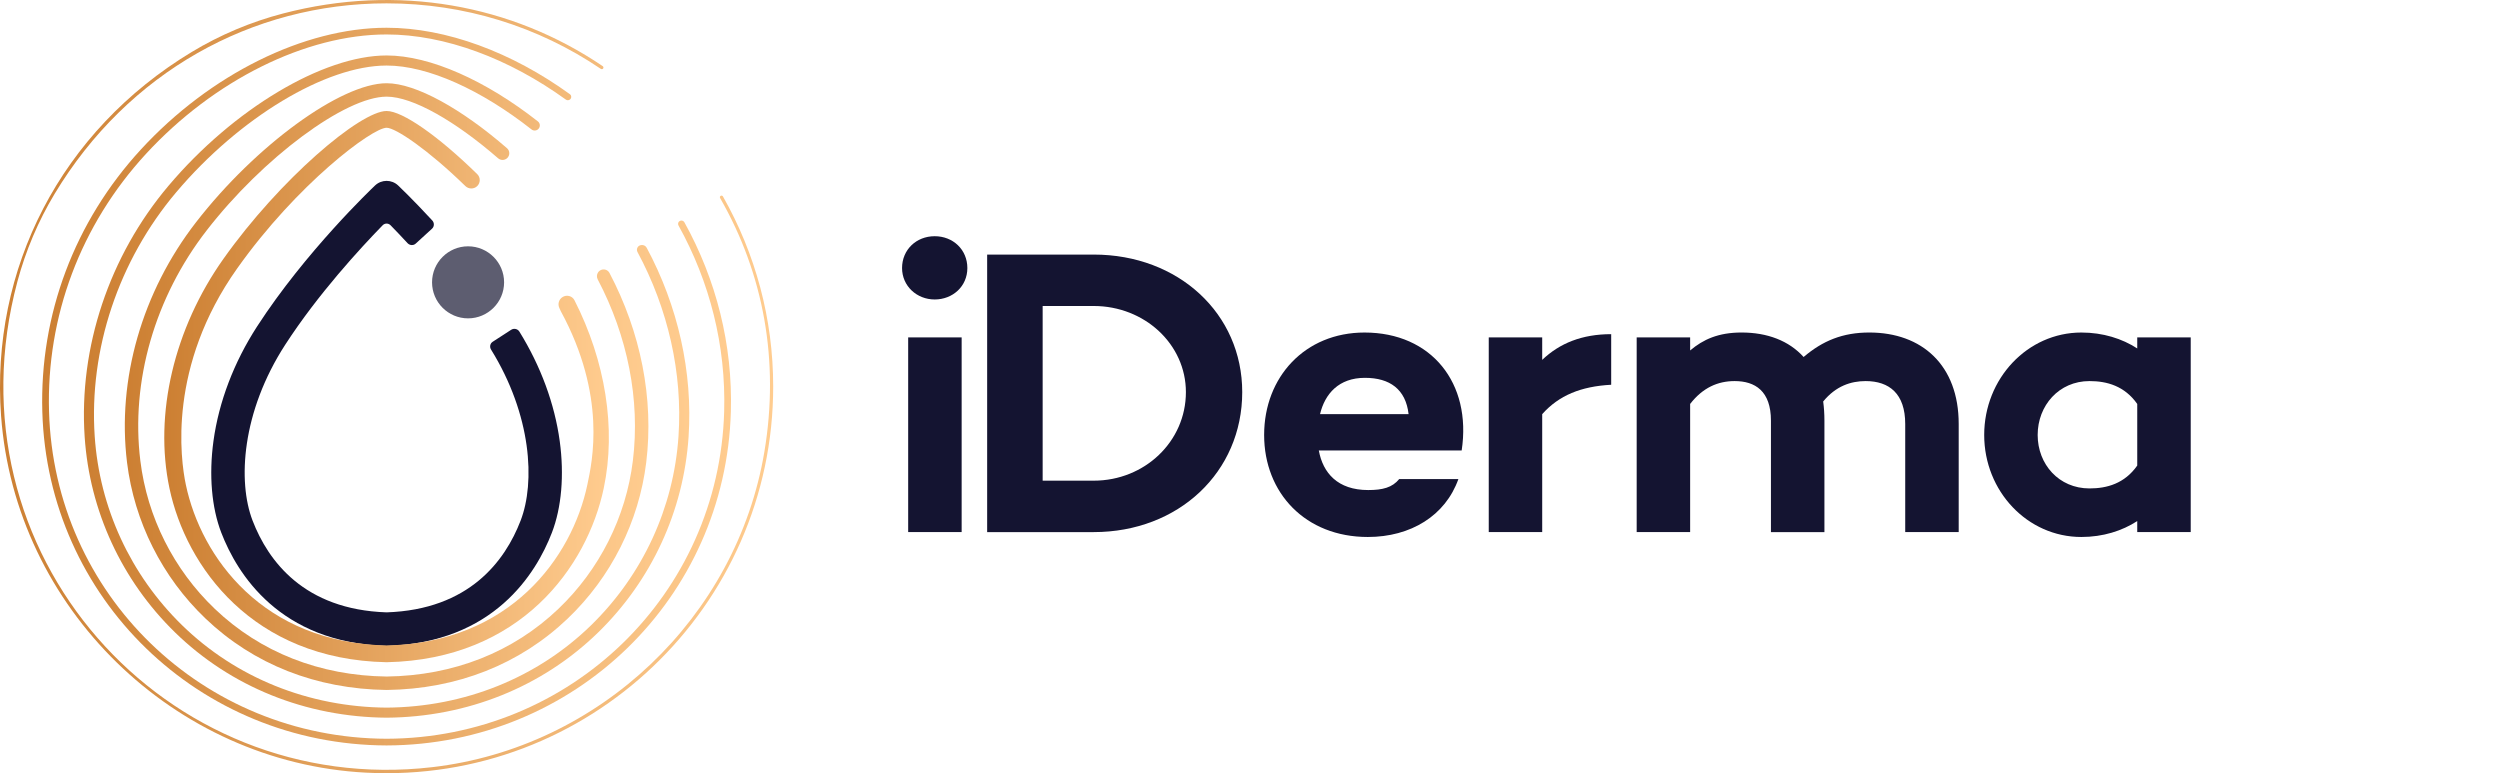
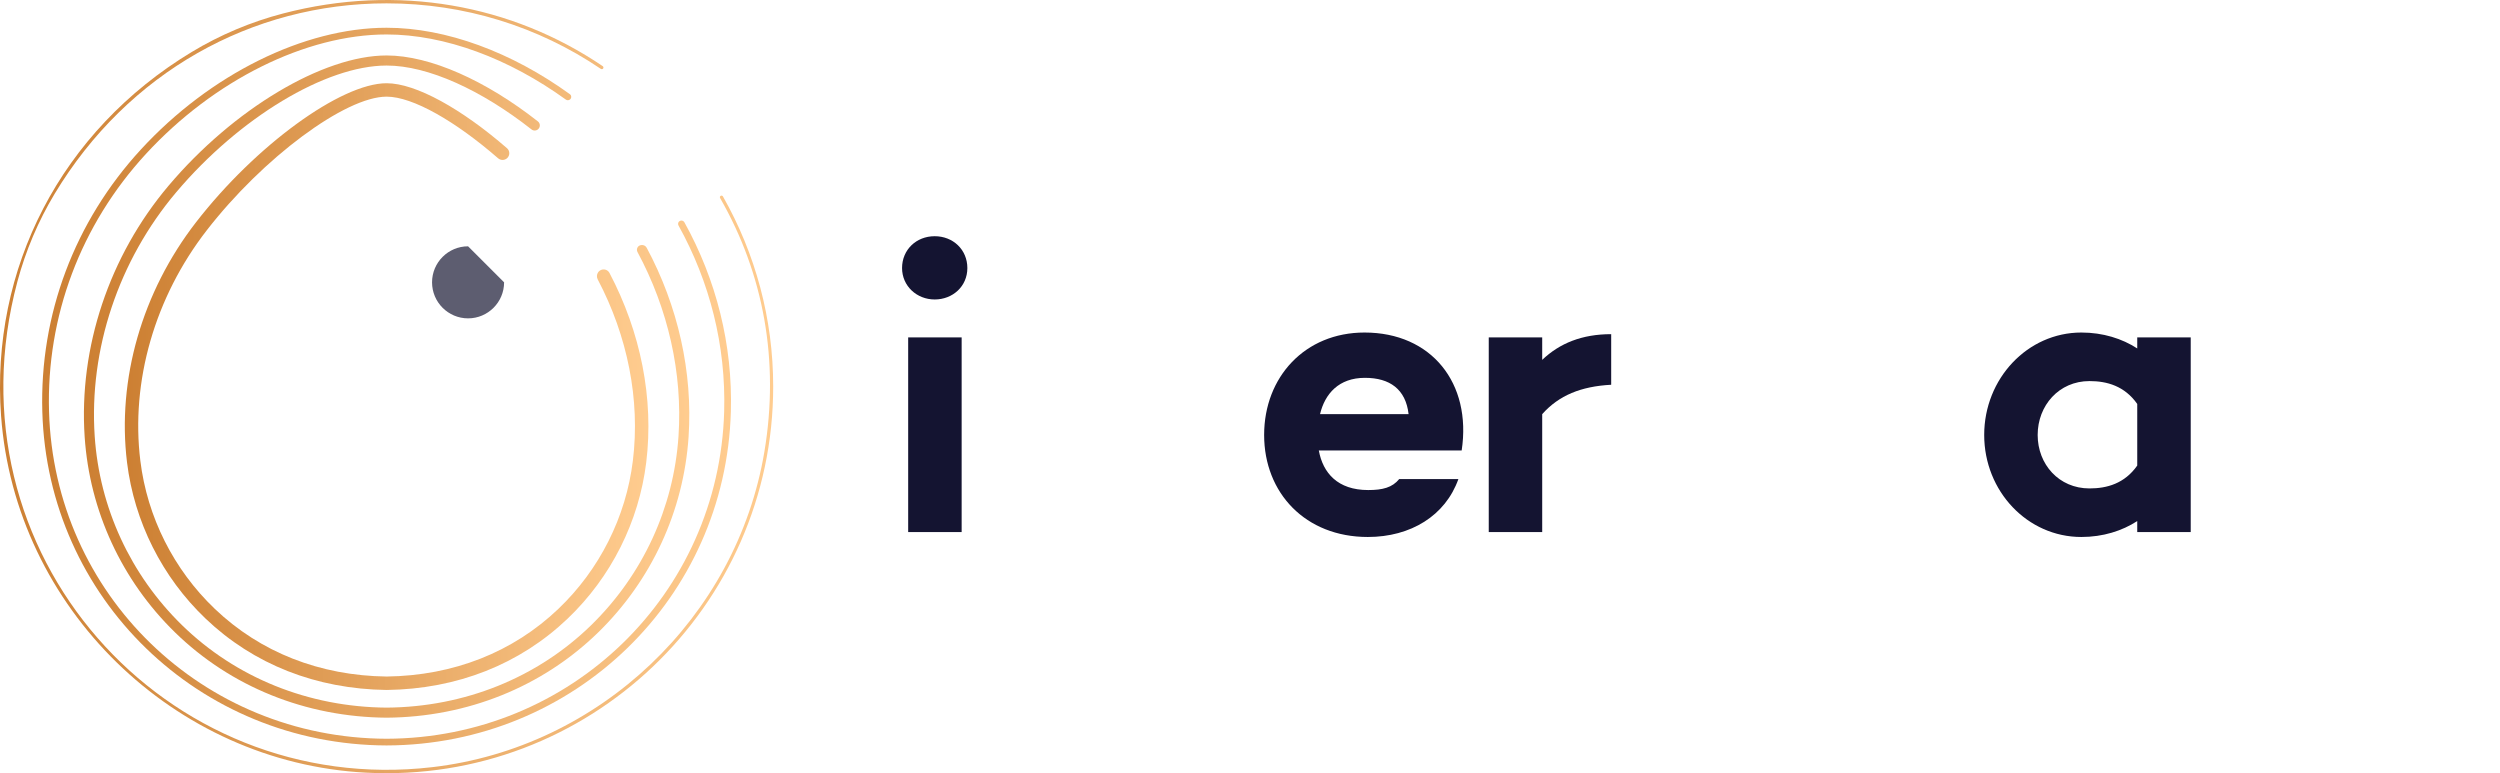
<svg xmlns="http://www.w3.org/2000/svg" width="194" height="60" viewBox="0 0 194 60" fill="none">
-   <path d="M30 50.121C30 50.122 30 50.122 29.999 50.122H29.96C21.685 49.864 18.397 44.51 17.174 41.341C16.421 39.39 16.205 36.868 16.563 34.236C16.977 31.195 18.147 28.12 19.945 25.341C23.707 19.526 28.887 14.6 29.105 14.392C29.607 13.917 30.393 13.917 30.895 14.392C30.943 14.436 32.019 15.458 33.547 17.111C33.714 17.292 33.707 17.581 33.525 17.746L32.258 18.904C32.078 19.069 31.794 19.05 31.628 18.871C31.134 18.337 30.688 17.87 30.312 17.485C30.139 17.306 29.864 17.304 29.692 17.483C27.949 19.271 24.659 22.848 22.13 26.754C18.757 31.968 18.43 37.367 19.602 40.404C20.81 43.535 23.594 47.305 30 47.519C36.406 47.305 39.191 43.535 40.398 40.404C41.544 37.438 41.259 32.22 38.103 27.122C37.978 26.919 38.03 26.653 38.23 26.523L39.67 25.59C39.881 25.454 40.17 25.517 40.302 25.73C41.96 28.406 43.041 31.337 43.436 34.236C43.794 36.868 43.578 39.392 42.825 41.341C41.602 44.51 38.315 49.864 30.039 50.121H30C30 50.121 29.999 50.121 30 50.121Z" fill="#141431" />
-   <path d="M43.513 24.139C47.1 30.739 45.956 35.827 45.577 37.621C44.39 43.246 39.598 49.885 30 50.087C20.402 49.883 15.609 43.245 14.423 37.621C13.996 35.601 13.025 28.419 18.403 20.834C23.06 14.266 28.889 9.914 30 9.914C30.689 9.914 33.196 11.596 36.111 14.437C36.363 14.682 36.764 14.69 37.022 14.45C37.291 14.199 37.3 13.774 37.036 13.516C34.045 10.582 31.242 8.613 30 8.613C27.962 8.613 21.721 13.905 17.342 20.081C13.506 25.491 11.938 32.148 13.15 37.889C14.436 43.984 19.617 51.176 29.987 51.388H30H30.013C40.384 51.175 45.565 43.984 46.85 37.889C47.831 33.241 46.972 28 44.58 23.301C44.406 22.958 43.972 22.847 43.648 23.055C43.371 23.232 43.265 23.585 43.4 23.886L43.513 24.139Z" fill="url(#paint0_linear_101_1471)" />
  <path d="M46.412 21.136C46.302 21.297 46.292 21.508 46.383 21.681C48.696 26.075 49.692 31.013 49.111 35.752C48.577 40.118 46.524 44.2 43.333 47.246C39.804 50.615 35.191 52.431 30.007 52.499C24.81 52.432 20.196 50.615 16.668 47.246C13.476 44.2 11.424 40.118 10.89 35.752C10.135 29.589 12.011 23.075 16.037 17.881C20.397 12.253 26.793 7.5 30.001 7.5C32.043 7.5 35.374 9.432 38.651 12.281C38.854 12.458 39.159 12.455 39.356 12.271C39.581 12.061 39.577 11.704 39.345 11.503C35.86 8.476 32.288 6.459 30.001 6.459C26.456 6.459 19.822 11.297 15.214 17.244C11.022 22.653 9.069 29.446 9.857 35.88C10.421 40.485 12.585 44.789 15.95 48C19.674 51.553 24.529 53.469 30.009 53.542C35.475 53.471 40.332 51.555 44.054 48C47.419 44.789 49.583 40.484 50.148 35.88C50.754 30.924 49.713 25.765 47.295 21.18C47.188 20.977 46.959 20.872 46.734 20.919C46.603 20.947 46.488 21.025 46.412 21.136Z" fill="url(#paint1_linear_101_1471)" />
  <path d="M49.466 19.214C49.41 19.322 49.412 19.451 49.47 19.558C51.838 23.953 52.981 28.942 52.652 33.85C52.28 39.405 49.873 44.611 45.878 48.511C41.696 52.593 36.057 54.866 30.003 54.912C23.944 54.866 18.305 52.593 14.123 48.511C10.128 44.61 7.721 39.403 7.349 33.85C6.897 27.111 9.202 20.211 13.675 14.919C18.569 9.13 25.282 5.086 30.001 5.086C33.225 5.086 37.373 6.999 41.243 10.042C41.398 10.165 41.62 10.157 41.765 10.021C41.942 9.856 41.932 9.572 41.742 9.423C37.726 6.269 33.387 4.304 30.001 4.304C25.069 4.304 18.109 8.461 13.078 14.414C8.476 19.86 6.104 26.963 6.57 33.902C6.955 39.648 9.444 45.035 13.578 49.07C17.904 53.294 23.736 55.646 30.005 55.693C36.267 55.646 42.098 53.294 46.425 49.07C50.559 45.035 53.048 39.648 53.434 33.902C53.772 28.863 52.605 23.741 50.184 19.227C50.099 19.069 49.921 18.985 49.745 19.019L49.722 19.024C49.612 19.045 49.517 19.115 49.466 19.214Z" fill="url(#paint2_linear_101_1471)" />
  <path d="M52.675 17.212C52.61 17.293 52.601 17.405 52.651 17.496C55.088 21.886 56.341 26.833 56.196 31.932C55.791 46.124 44.285 57.279 30.001 57.327C15.716 57.279 4.209 46.123 3.805 31.932C3.595 24.543 6.262 17.447 11.319 11.951C16.583 6.229 23.741 2.674 30 2.674C34.52 2.674 39.504 4.543 43.91 7.728C44.011 7.802 44.152 7.794 44.244 7.708C44.363 7.596 44.352 7.403 44.219 7.307C39.723 4.056 34.627 2.153 30 2.153C23.6 2.153 16.294 5.772 10.936 11.597C5.786 17.194 3.07 24.421 3.284 31.946C3.696 46.421 15.431 57.798 30 57.847C44.567 57.798 56.303 46.421 56.715 31.946C56.863 26.755 55.588 21.72 53.109 17.25C53.048 17.142 52.92 17.09 52.801 17.127L52.798 17.128C52.749 17.143 52.707 17.172 52.675 17.212Z" fill="url(#paint3_linear_101_1471)" />
  <path d="M55.9 15.404C59.25 21.253 60.498 27.991 59.317 35.049C57.164 47.92 46.505 58.026 33.543 59.532C12.854 61.938 -4.301 42.952 1.351 21.848C1.991 19.458 2.966 17.156 4.242 15.037C9.914 5.62 19.545 0.26 30 0.26C36.016 0.26 41.753 2.046 46.626 5.346C46.676 5.38 46.743 5.375 46.787 5.334C46.847 5.277 46.84 5.18 46.771 5.133C39.72 0.356 30.874 -1.278 21.974 1.044C19.486 1.693 17.089 2.7 14.887 4.029C4.718 10.162 -0.754 20.875 0.084 32.281C1.177 47.168 13.489 59.178 28.397 59.958C45.664 60.861 60 47.074 60 30C60 24.739 58.628 19.698 56.1 15.243C56.064 15.18 55.982 15.16 55.92 15.2C55.861 15.237 55.844 15.315 55.881 15.374L55.9 15.404Z" fill="url(#paint4_linear_101_1471)" />
-   <path d="M36.323 19.114C34.781 19.114 33.527 20.368 33.527 21.909C33.527 23.451 34.781 24.705 36.323 24.705C37.864 24.705 39.118 23.451 39.118 21.909C39.118 20.368 37.864 19.114 36.323 19.114Z" fill="#5D5D70" />
+   <path d="M36.323 19.114C34.781 19.114 33.527 20.368 33.527 21.909C33.527 23.451 34.781 24.705 36.323 24.705C37.864 24.705 39.118 23.451 39.118 21.909Z" fill="#5D5D70" />
  <path d="M70 20.8C70 19.375 71.108 18.33 72.533 18.33C73.958 18.33 75.067 19.375 75.067 20.8C75.067 22.225 73.926 23.239 72.533 23.239C71.14 23.239 70 22.194 70 20.8ZM74.624 26.183V41.29H70.474V26.183H74.624Z" fill="#141431" />
-   <path d="M96.397 30.428C96.397 36.635 91.456 41.291 84.87 41.291H76.603V19.755H84.87C91.456 19.755 96.397 24.347 96.397 30.428ZM92.026 30.428C92.026 26.722 88.828 23.745 84.869 23.745H80.91V37.3H84.869C88.827 37.3 92.026 34.26 92.026 30.428Z" fill="#141431" />
  <path d="M113.425 34.956H102.34C102.658 36.698 103.797 38.028 106.173 38.028C107.281 38.028 108.041 37.839 108.58 37.173H113.172C112.159 40.023 109.467 41.67 106.142 41.67C101.296 41.67 98.097 38.25 98.097 33.753C98.097 29.256 101.264 25.804 105.888 25.804C111.082 25.804 114.217 29.731 113.426 34.956H113.425ZM102.435 32.138H109.307C109.085 30.206 107.85 29.32 105.918 29.32C103.891 29.32 102.815 30.555 102.434 32.138H102.435Z" fill="#141431" />
  <path d="M125.028 25.93V29.857C122.683 29.983 120.974 30.68 119.675 32.137V41.29H115.527V26.183H119.675V27.926C121.038 26.627 122.779 25.931 125.028 25.931V25.93Z" fill="#141431" />
-   <path d="M151.995 32.898V41.29H147.845V32.898C147.845 30.553 146.61 29.572 144.773 29.572C143.633 29.572 142.461 29.953 141.479 31.156C141.543 31.631 141.575 32.106 141.575 32.644V41.291H137.425V32.644C137.425 30.333 136.19 29.572 134.607 29.572C133.309 29.572 132.137 30.079 131.155 31.346V41.29H127.006V26.183H131.155V27.196C132.168 26.341 133.34 25.803 135.146 25.803C137.141 25.803 138.819 26.437 139.96 27.703C141.448 26.437 143 25.803 145.059 25.803C149.145 25.803 151.995 28.336 151.995 32.897V32.898Z" fill="#141431" />
  <path d="M170 26.183V41.29H165.85V40.435C164.679 41.195 163.19 41.67 161.512 41.67C157.331 41.67 153.974 38.122 153.974 33.753C153.974 29.384 157.331 25.804 161.512 25.804C163.19 25.804 164.68 26.279 165.85 27.039V26.184H170V26.183ZM165.85 36.128V31.346C164.868 29.953 163.506 29.572 162.145 29.572C159.77 29.572 158.123 31.473 158.123 33.753C158.123 36.033 159.77 37.902 162.145 37.902C163.507 37.902 164.869 37.521 165.85 36.128Z" fill="#141431" />
  <defs>
    <linearGradient id="paint0_linear_101_1471" x1="12.584" y1="30" x2="47.166" y2="30" gradientUnits="userSpaceOnUse">
      <stop stop-color="#CC7F32" />
      <stop offset="1" stop-color="#FFCC8F" />
    </linearGradient>
    <linearGradient id="paint1_linear_101_1471" x1="9.491" y1="30" x2="50.22" y2="30" gradientUnits="userSpaceOnUse">
      <stop stop-color="#CC7F32" />
      <stop offset="1" stop-color="#FFCC8F" />
    </linearGradient>
    <linearGradient id="paint2_linear_101_1471" x1="6.288" y1="29.999" x2="53.379" y2="29.999" gradientUnits="userSpaceOnUse">
      <stop stop-color="#CC7F32" />
      <stop offset="1" stop-color="#FFCC8F" />
    </linearGradient>
    <linearGradient id="paint3_linear_101_1471" x1="3.017" y1="30" x2="56.599" y2="30" gradientUnits="userSpaceOnUse">
      <stop stop-color="#CC7F32" />
      <stop offset="1" stop-color="#FFCC8F" />
    </linearGradient>
    <linearGradient id="paint4_linear_101_1471" x1="-0.286" y1="30" x2="59.857" y2="30" gradientUnits="userSpaceOnUse">
      <stop stop-color="#CC7F32" />
      <stop offset="1" stop-color="#FFCC8F" />
    </linearGradient>
  </defs>
</svg>